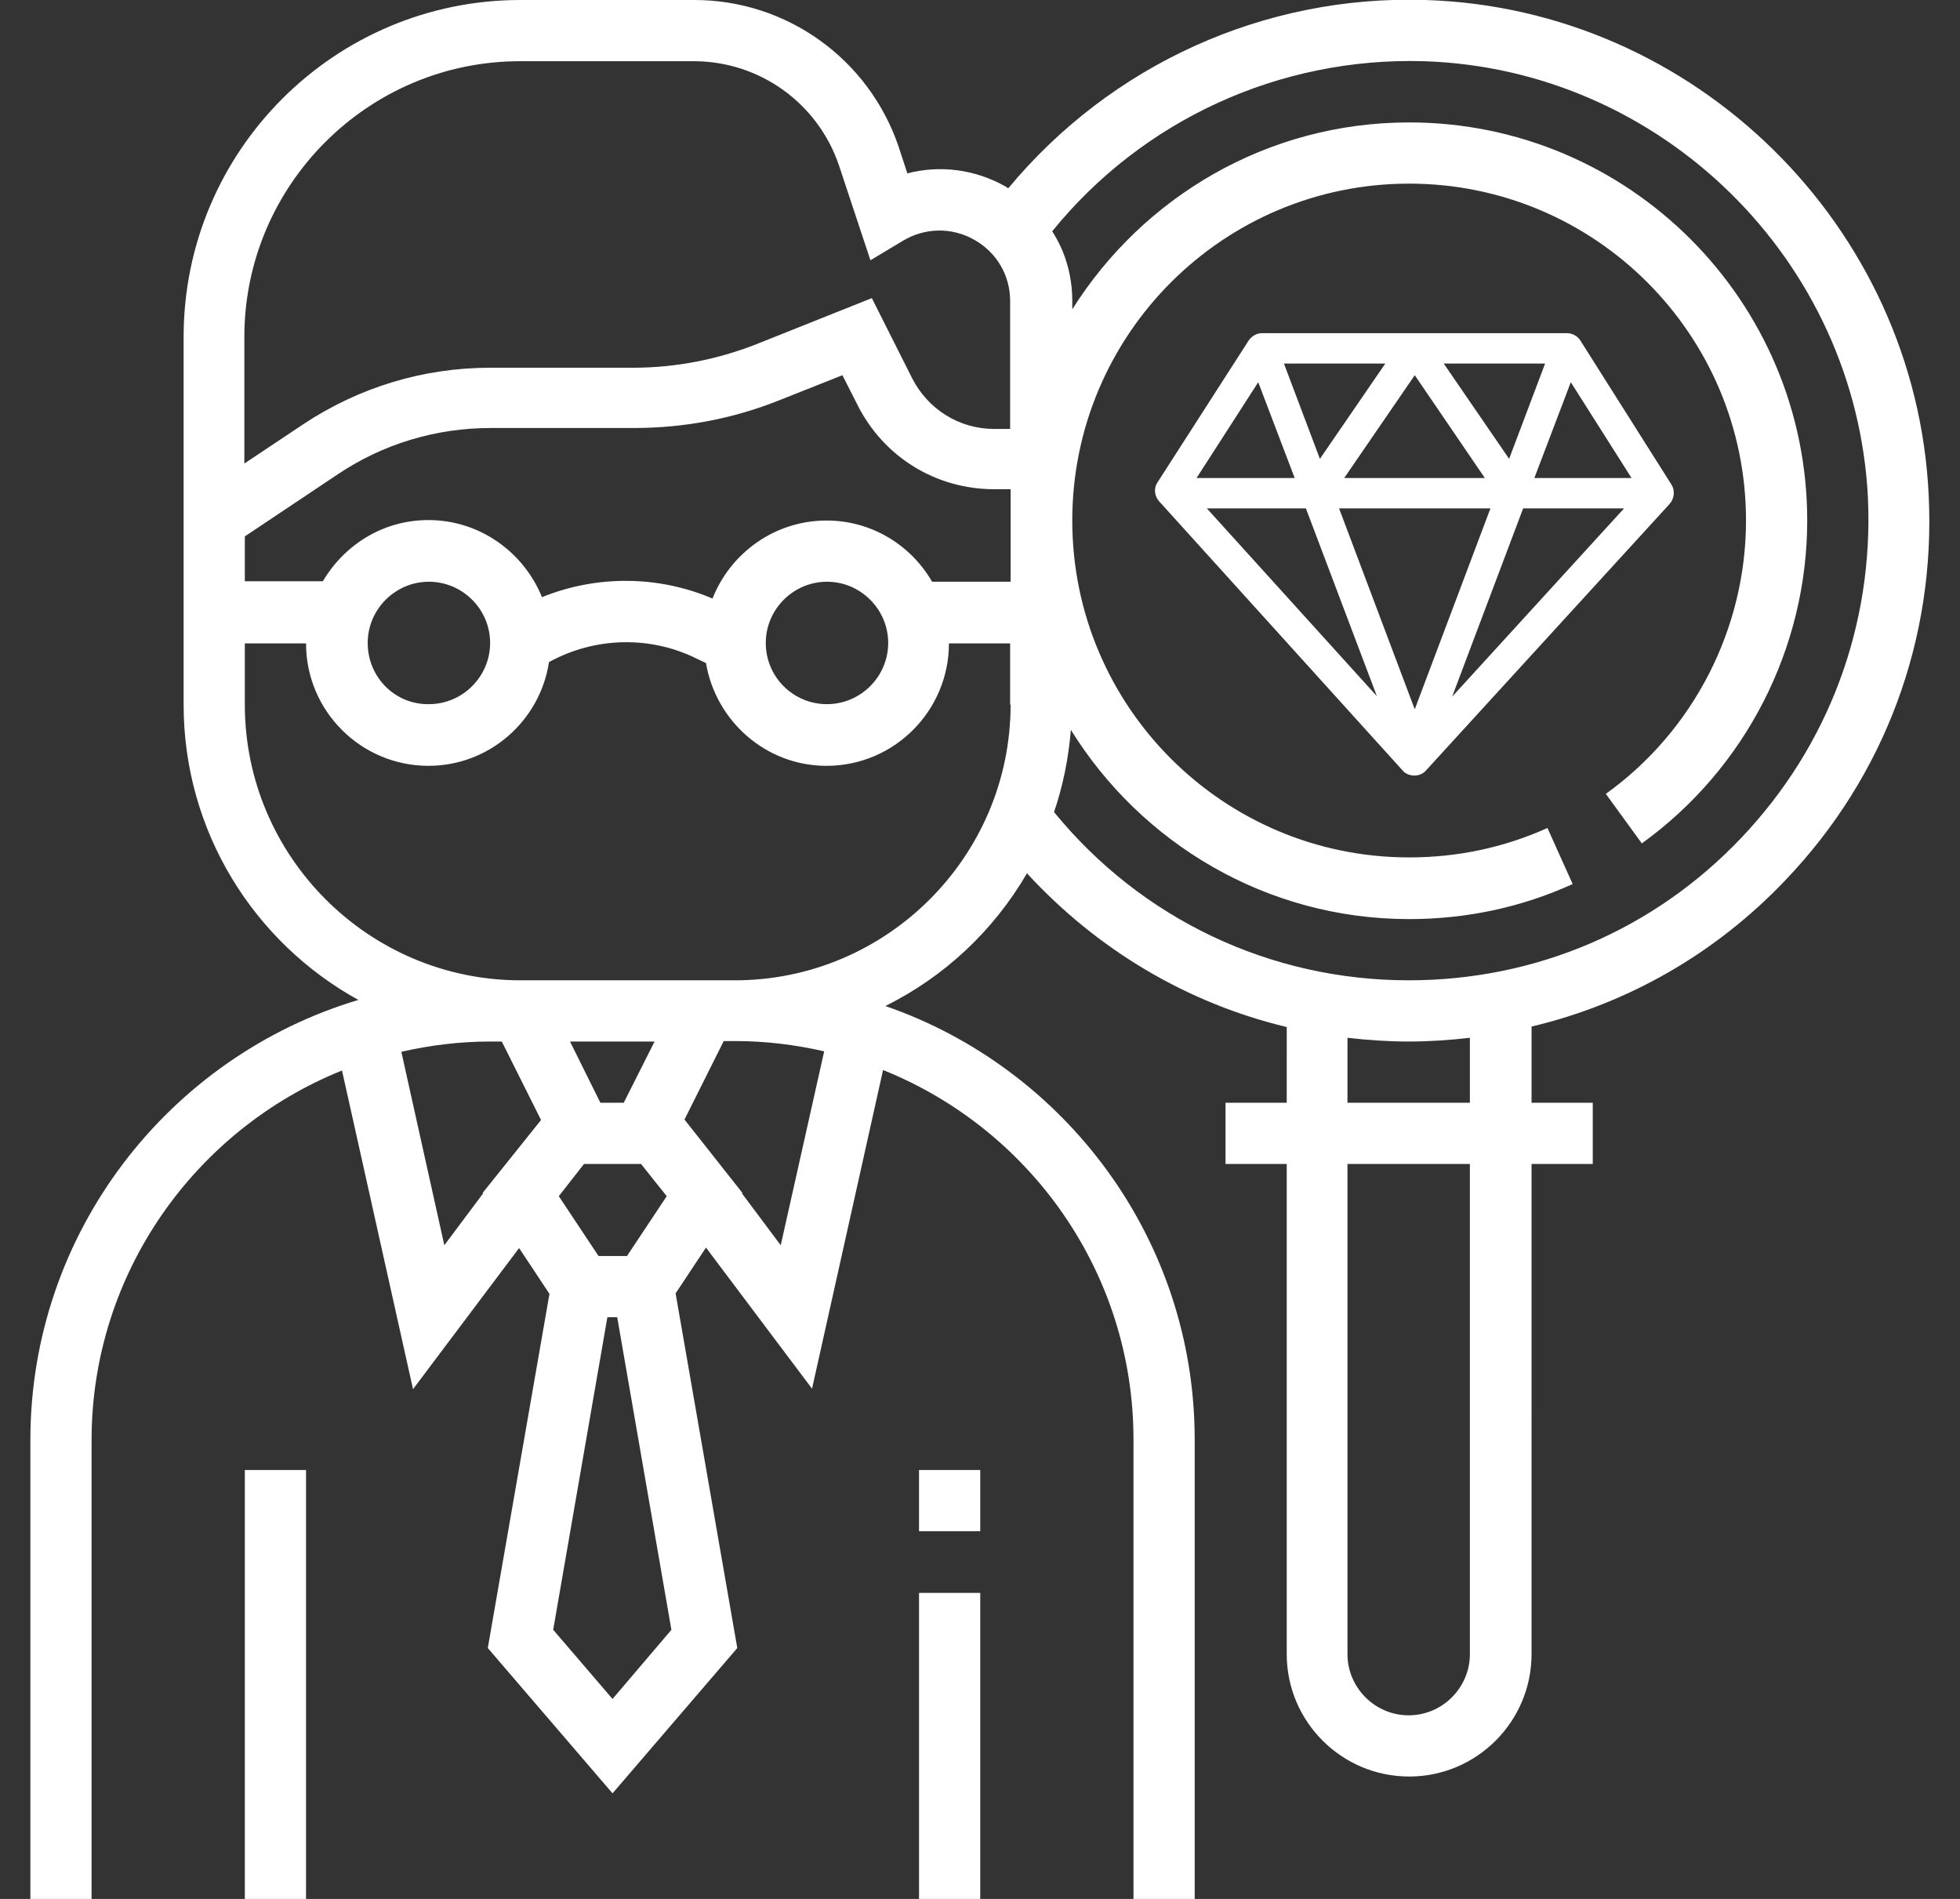
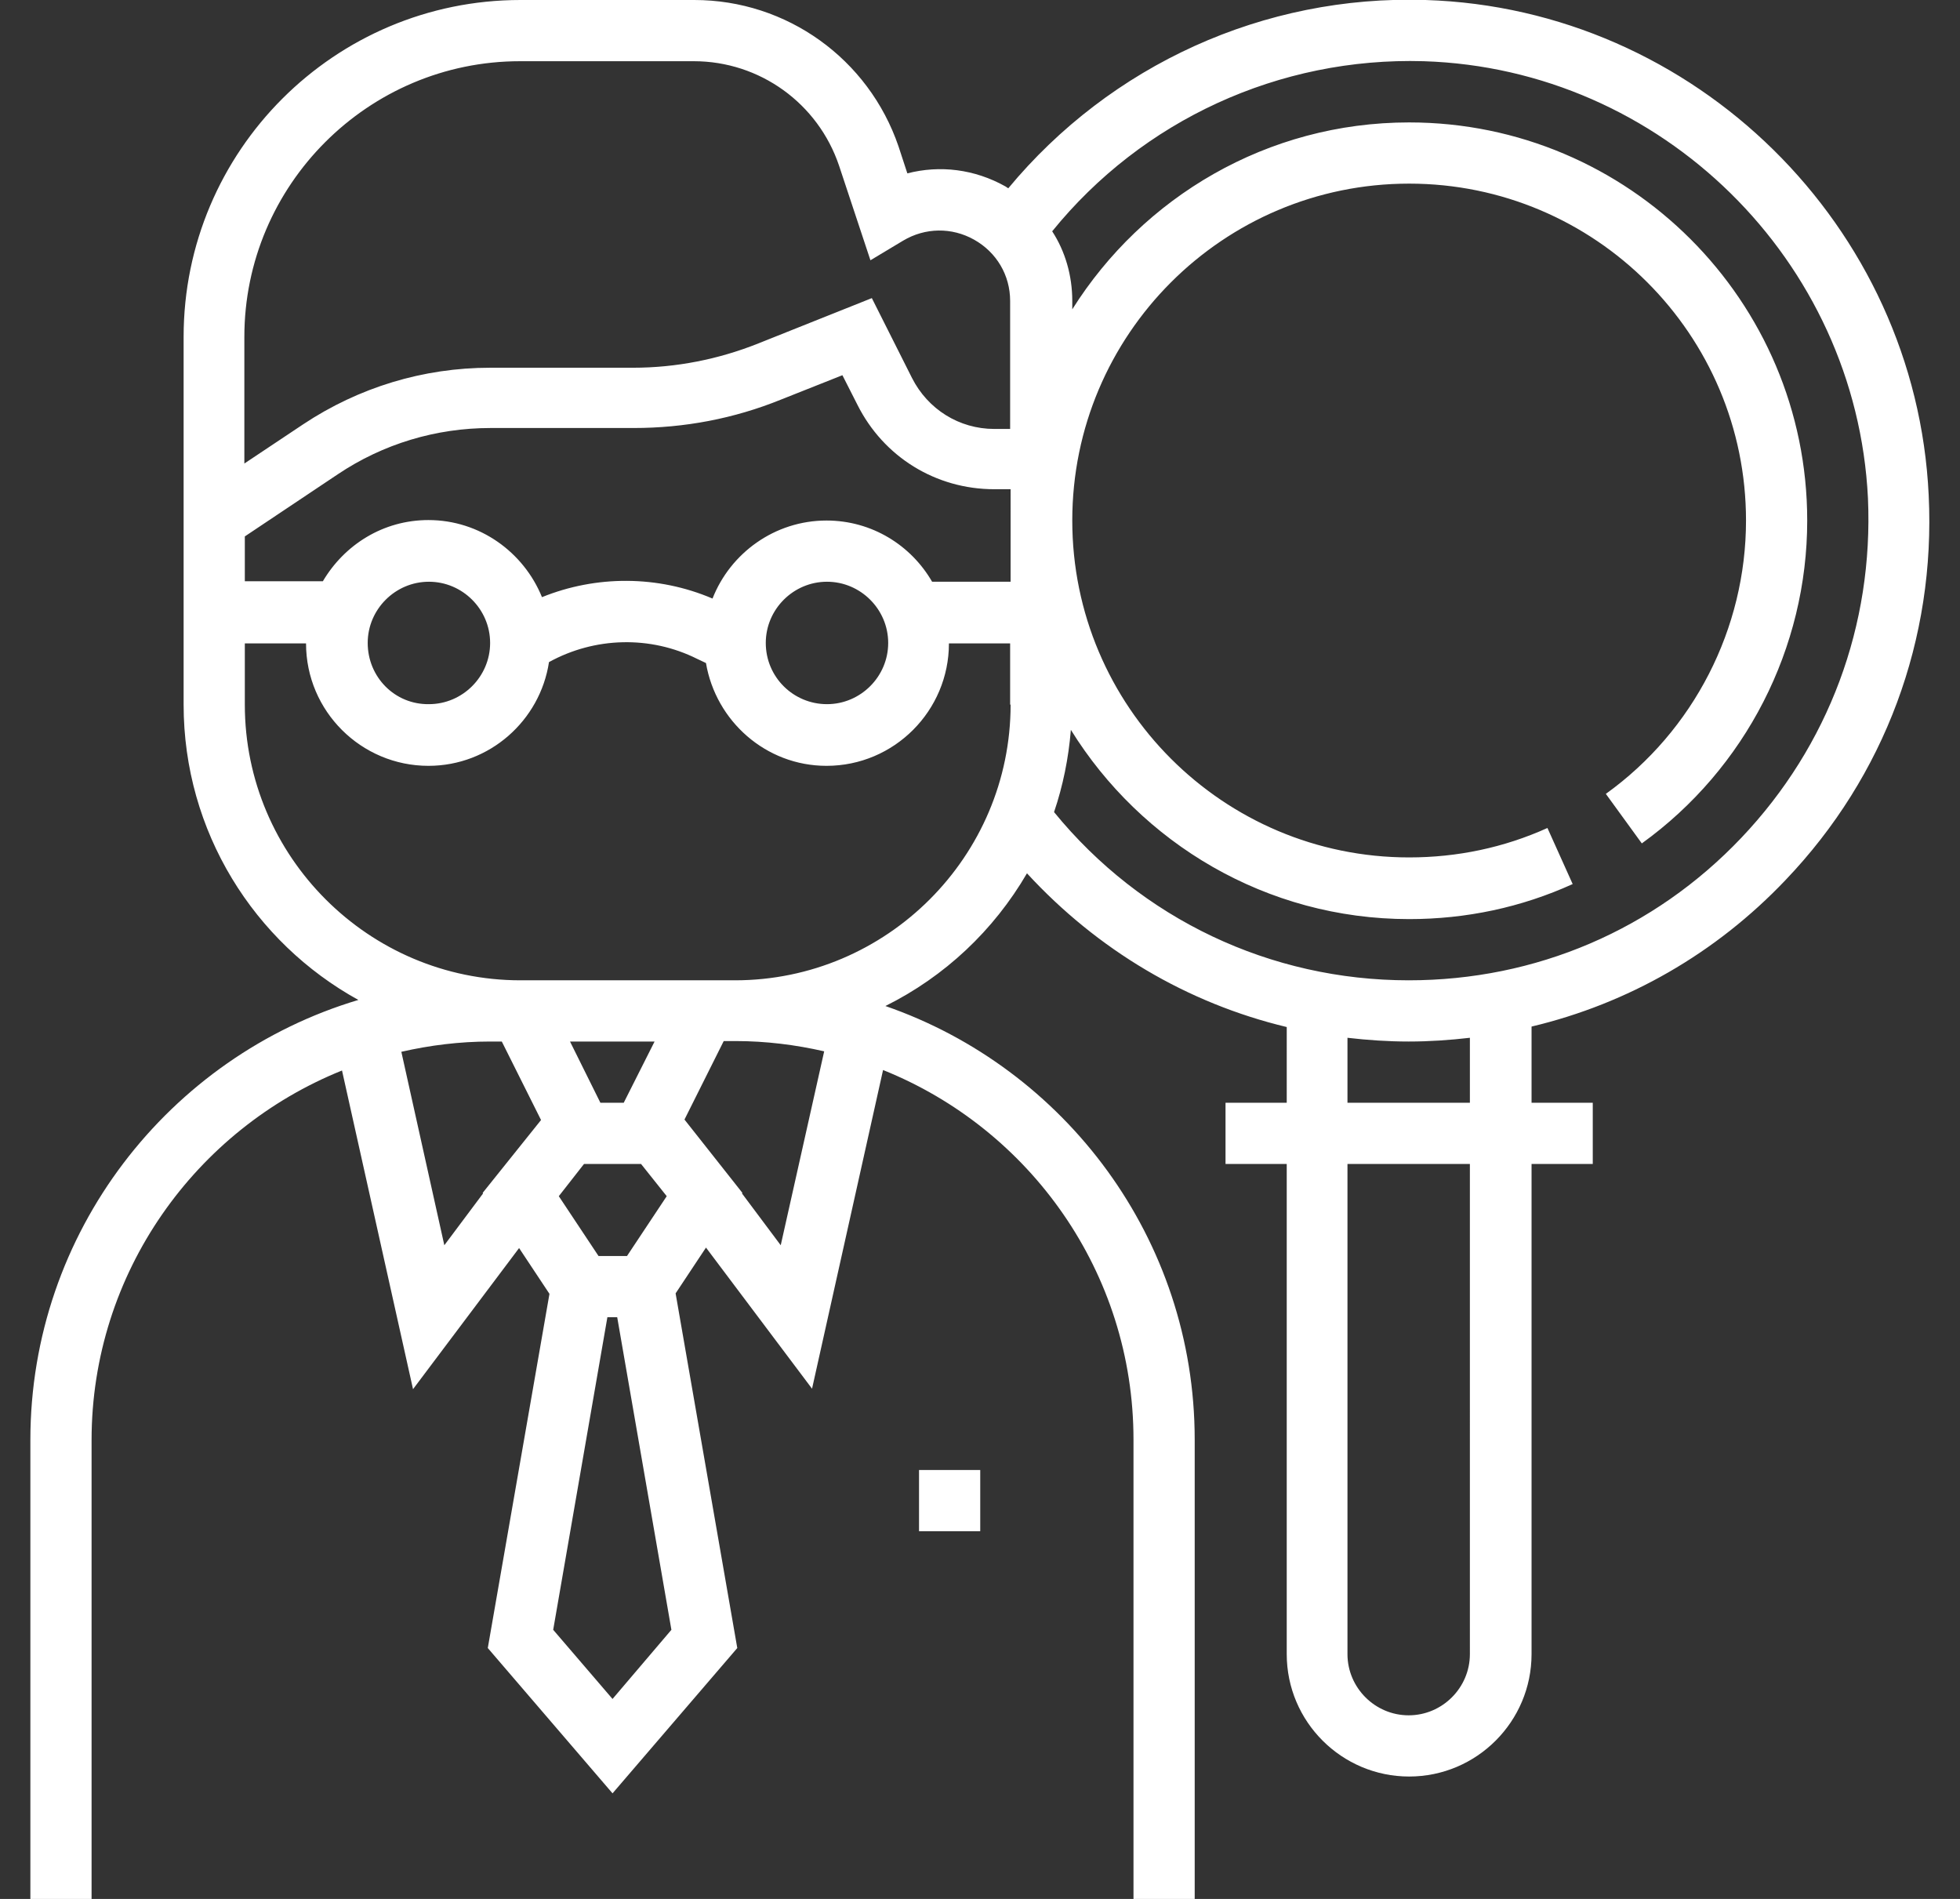
<svg xmlns="http://www.w3.org/2000/svg" version="1.1" id="Isolation_Mode" x="0px" y="0px" viewBox="0 42 419.5 406.4" style="enable-background:new 0 42 419.5 406.4;" xml:space="preserve">
  <rect x="0" y="42" width="419.5" height="406.4" fill="#333333" stroke="none" />
  <style type="text/css">
	.st0{fill:#FFFFFF;}
</style>
  <g>
    <path class="st0" d="M412.8,148C410.1,90.4,362.8,43.8,305.1,42c-34.6-1.1-67.4,13.9-89.3,40.3c-0.2-0.1-0.4-0.3-0.6-0.4   c-6.6-3.7-14-4.6-21-2.8l-1.9-5.8C185.9,54.6,168.4,42,148.6,42h-37.2c-39.8,0-72.1,32.3-72.1,72.1v78.7   c0,27.2,15.1,50.9,37.4,63.2c-40.5,12.1-70.2,49.7-70.2,94.2v98.3h13.1v-98.3c0-35.8,22.3-66.5,53.6-79.1l15.2,68.2l22.7-30.2   l6.5,9.8l-13.2,75.8l26.7,31.1l26.7-31.1l-13.2-75.9l6.5-9.8l22.7,30.2l15.2-68.2c31.4,12.6,53.6,43.3,53.6,79.1v98.3h13.1v-98.3   c0-43-27.8-79.5-66.2-92.8c12.7-6.3,23.2-16.2,30.3-28.4c15.1,16.4,34.3,27.8,55.6,32.9V278h-13.1v13.1h13.1V396   c0,14.5,11.8,26.2,26.2,26.2c14.5,0,26.2-11.8,26.2-26.2V291.1h13.1V278h-13.1v-16.3c20.6-4.9,39.4-15.6,54.4-31.4   C403.4,208.1,414.3,178.8,412.8,148z M103.3,297.3l0.1,0.1l-8.3,11.1l-9.2-41.4c6.1-1.4,12.5-2.2,19-2.2h2.5l8.4,16.8L103.3,297.3z    M131.1,405.6l-12.7-14.8l11.6-66.9h2.1l11.6,66.9L131.1,405.6z M125,291.1h12.2l5.5,6.9l-8.5,12.8h-6.1l-8.5-12.8L125,291.1z    M122,264.9h18.1l-6.6,13.1h-5L122,264.9z M167.1,308.5l-8.3-11.1l0.1-0.1l-12.4-15.7l8.4-16.8h2.5c6.5,0,12.9,0.8,19,2.2   L167.1,308.5z M216.3,192.8c0,32.5-26.5,59-59,59h-45.9c-32.5,0-59-26.5-59-59v-13.1h13.1c0,14.5,11.8,26.2,26.2,26.2   c13.1,0,23.9-9.7,25.8-22.2c9.8-5.4,21.7-5.7,31.7-0.7l1.9,0.9c2.1,12.4,12.8,22,25.8,22c14.5,0,26.2-11.8,26.2-26.2h13.1V192.8z    M78.7,179.6c0-7.2,5.9-13.1,13.1-13.1c7.2,0,13.1,5.9,13.1,13.1c0,7.2-5.9,13.1-13.1,13.1C84.5,192.8,78.7,186.9,78.7,179.6z    M163.9,179.6c0-7.2,5.9-13.1,13.1-13.1s13.1,5.9,13.1,13.1c0,7.2-5.9,13.1-13.1,13.1S163.9,186.9,163.9,179.6z M216.3,166.5h-16.8   c-4.5-7.8-12.9-13.1-22.6-13.1c-11.1,0-20.6,7-24.4,16.7c-11.7-5-24.9-5-36.5-0.3c-3.9-9.6-13.3-16.5-24.3-16.5   c-9.7,0-18,5.3-22.6,13.1H52.4v-9.6l19.9-13.3c9.7-6.5,21-9.9,32.7-9.9h30.6c10.9,0,21.5-2,31.6-6.1l13.1-5.2l3.2,6.3   c5.6,11.2,16.8,18.1,29.3,18.1h3.5V166.5z M216.3,133.8h-3.5c-7.5,0-14.2-4.2-17.6-10.9l-8.6-17.1l-24.3,9.7   c-8.5,3.4-17.6,5.2-26.8,5.2h-30.6c-14.3,0-28.1,4.2-40,12.1l-12.6,8.4v-27.1c0-32.5,26.5-59,59-59h37.2c14.1,0,26.6,9,31.1,22.4   l6.7,20.2l7-4.2c4.7-2.8,10.4-2.9,15.2-0.2c4.8,2.7,7.7,7.6,7.7,13.1V133.8z M314.6,396c0,7.2-5.9,13.1-13.1,13.1   c-7.2,0-13.1-5.9-13.1-13.1V291.1h26.2V396z M314.6,278h-26.2v-13.9c4.3,0.5,8.7,0.8,13.1,0.8c4.4,0,8.8-0.3,13.1-0.8V278z    M372.7,221.3c-18.7,19.7-44,30.5-71.2,30.5c-29.6,0-57.2-13.1-75.9-36c1.9-5.6,3.1-11.5,3.6-17.6c15,24.2,41.8,40.5,72.4,40.5   c12.2,0,24-2.5,35-7.5l-5.4-12c-9.3,4.2-19.3,6.3-29.6,6.3c-39.8,0-72.1-32.3-72.1-72.1c0-39.8,32.3-72.1,72.1-72.1   c39.8,0,72.1,32.3,72.1,72.1c0,23.1-11.2,45-30,58.5l7.7,10.6c22.2-16,35.4-41.8,35.4-69.1c0-47-38.2-85.2-85.2-85.2   c-30.4,0-57,16-72.1,40v-1.8c0-5.4-1.5-10.6-4.3-14.9c19.3-23.8,48.6-37.3,79.5-36.4c50.9,1.6,92.6,42.6,95.1,93.5   C401,175.8,391.4,201.6,372.7,221.3z" />
-     <rect x="196.7" y="382.9" class="st0" width="13.1" height="65.6" />
    <rect x="196.7" y="356.6" class="st0" width="13.1" height="13.1" />
-     <rect x="52.4" y="356.6" class="st0" width="13.1" height="91.8" />
-     <path class="st0" d="M357.8,145.8l-19.6-31c-0.6-0.9-1.7-1.5-2.8-1.5h-65.3c-1.2,0-2.2,0.7-2.8,1.5l-19.6,30.5   c-0.8,1.2-0.6,2.9,0.4,4l52.2,57.7c1.2,1.3,3.6,1.3,4.8,0l52.2-57.1C358.4,148.7,358.5,147,357.8,145.8z M330.7,119.8l-7.7,20.4   l-14-20.4H330.7z M317.8,144.3h-30.1l15.1-22L317.8,144.3z M296.5,119.8l-14,20.4l-7.7-20.4H296.5z M269.3,123.8l7.8,20.5h-21   L269.3,123.8z M258.3,150.8h21.2l15.2,40.2L258.3,150.8z M302.8,193.8l-16.2-43H319L302.8,193.8z M310.8,191.1l15.2-40.3h21.6   L310.8,191.1z M328.4,144.3l7.8-20.5l13,20.5H328.4z" />
  </g>
</svg>